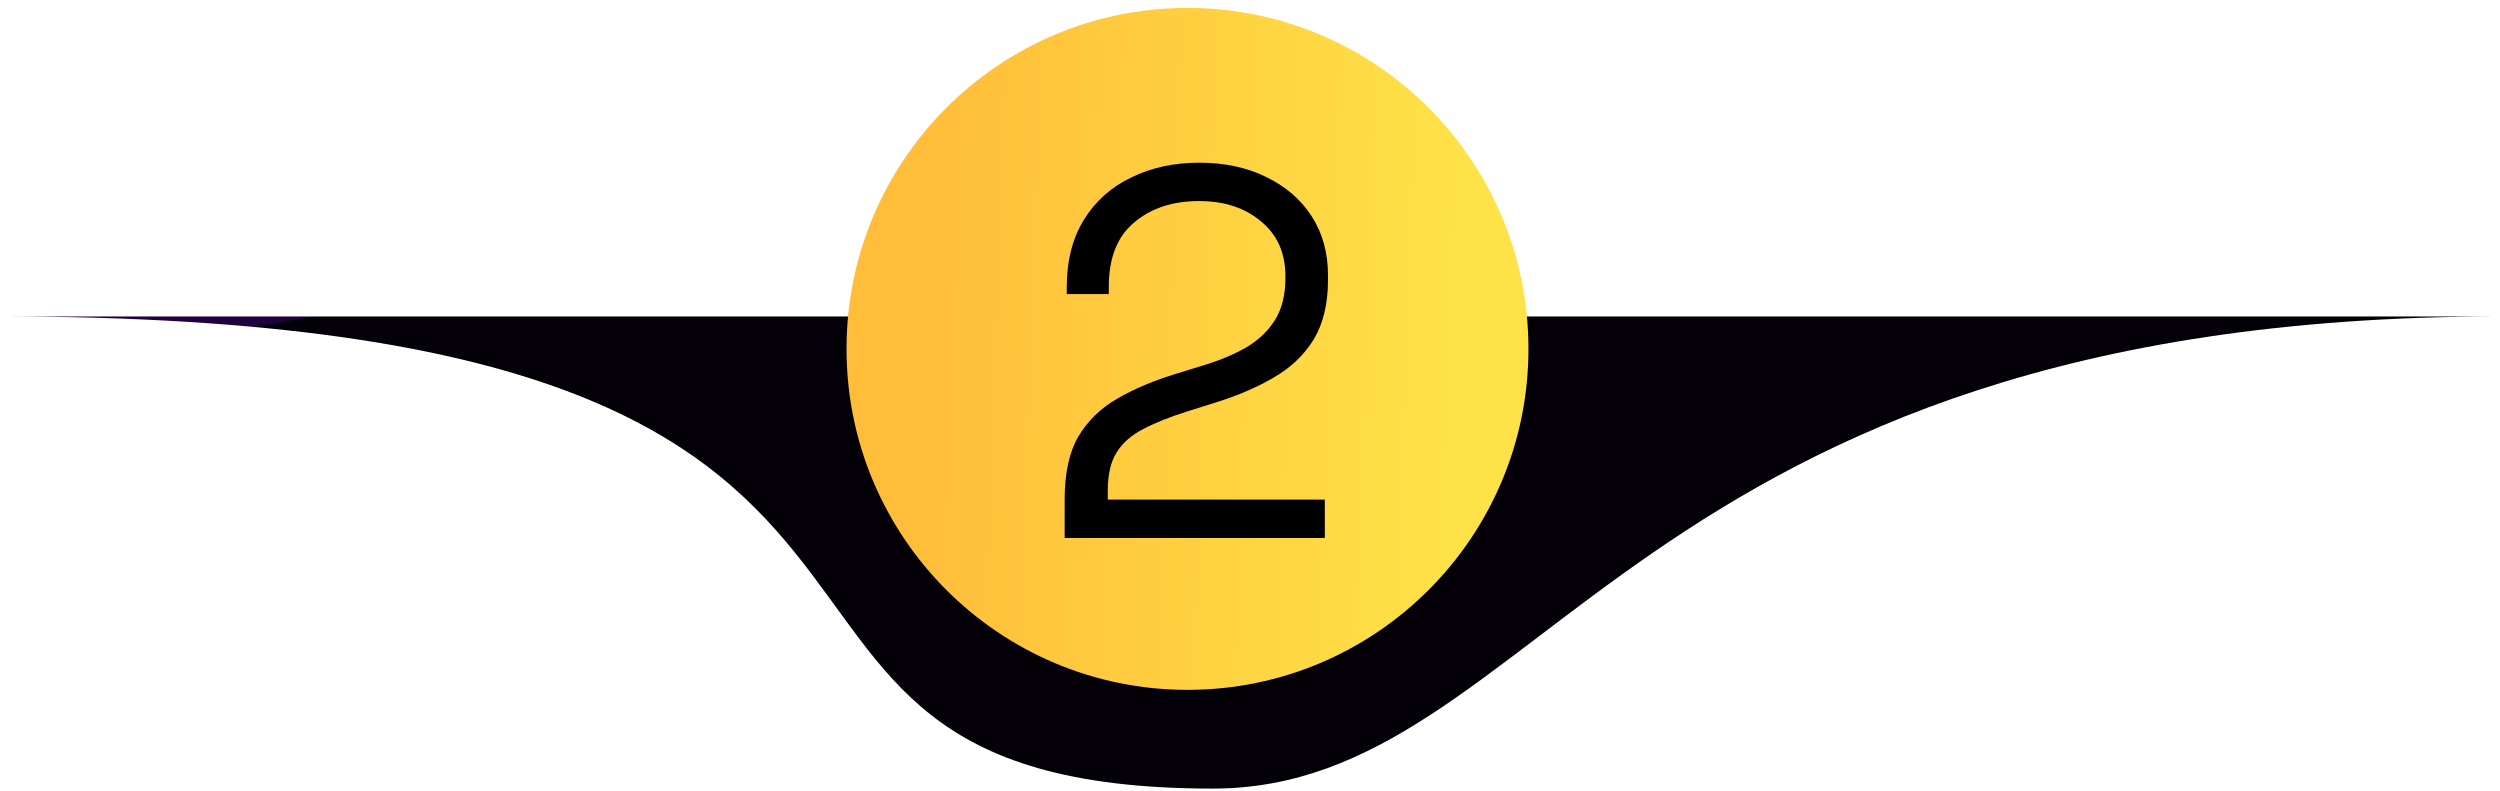
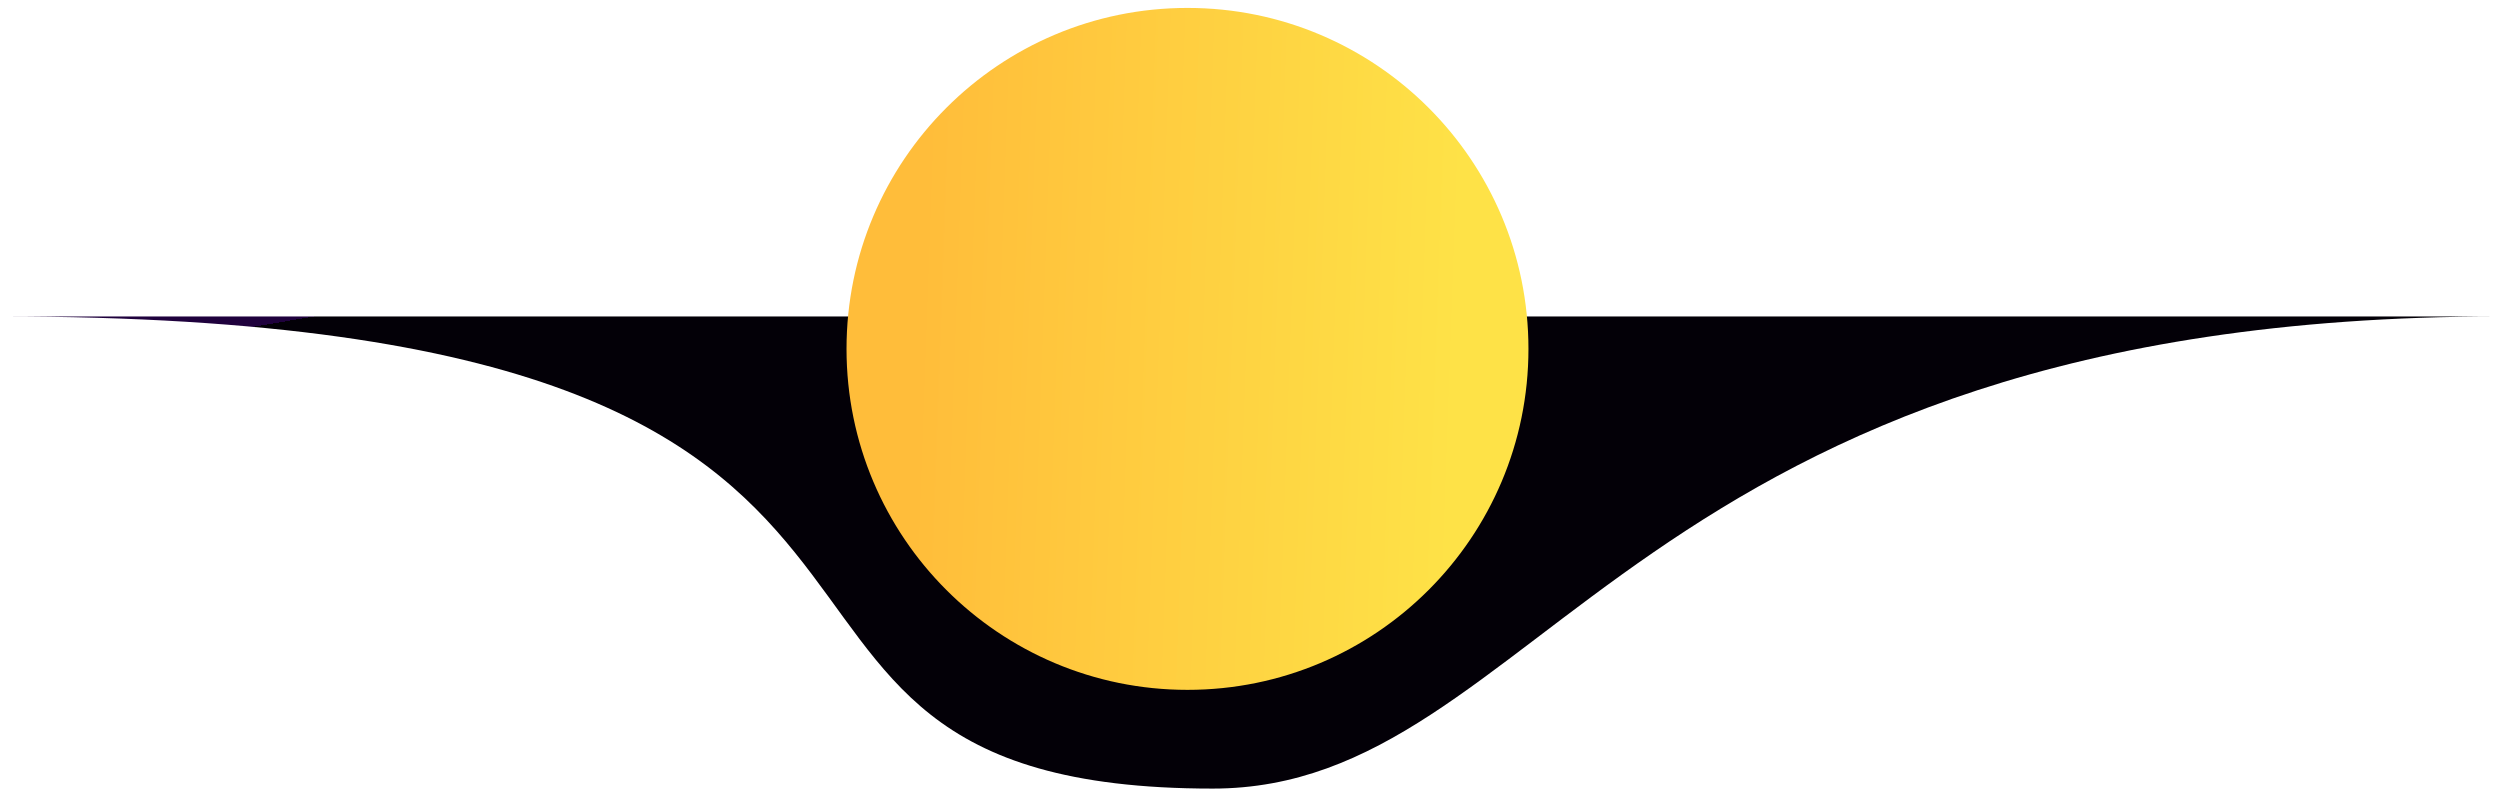
<svg xmlns="http://www.w3.org/2000/svg" width="158" height="50" viewBox="0 0 158 50" fill="none">
  <path d="M158 20C112.53 20 0 20 0 20C68.415 20 40 49.839 76.644 49.839C97.5 49.839 102.9 20 158 20Z" fill="url(#paint0_linear_429_2850)" />
  <circle cx="75.049" cy="22.05" r="21.549" fill="url(#paint1_linear_429_2850)" />
-   <path d="M67.286 34V31.575C67.286 29.914 67.574 28.585 68.15 27.589C68.748 26.592 69.567 25.795 70.608 25.197C71.671 24.577 72.933 24.045 74.395 23.602L76.222 23.038C77.218 22.728 78.093 22.351 78.846 21.908C79.599 21.443 80.186 20.867 80.607 20.181C81.028 19.472 81.238 18.609 81.238 17.59V17.457C81.238 15.995 80.728 14.844 79.71 14.002C78.691 13.139 77.385 12.707 75.79 12.707C74.107 12.707 72.734 13.161 71.671 14.069C70.608 14.954 70.076 16.305 70.076 18.121V18.587H67.419V18.155C67.419 16.471 67.784 15.043 68.515 13.869C69.246 12.696 70.243 11.81 71.505 11.212C72.767 10.592 74.195 10.282 75.79 10.282C77.385 10.282 78.791 10.581 80.009 11.179C81.249 11.777 82.212 12.607 82.899 13.67C83.585 14.733 83.929 15.973 83.929 17.391V17.689C83.929 19.195 83.63 20.447 83.032 21.443C82.434 22.418 81.603 23.215 80.54 23.835C79.499 24.455 78.27 24.987 76.853 25.43L75.059 25.994C73.93 26.349 72.989 26.725 72.236 27.124C71.505 27.5 70.951 27.987 70.575 28.585C70.198 29.183 70.01 29.992 70.01 31.01V31.575H83.729V34H67.286Z" fill="black" />
  <defs>
    <linearGradient id="paint0_linear_429_2850" x1="122.189" y1="76.041" x2="109.99" y2="4.606" gradientUnits="userSpaceOnUse">
      <stop stop-color="#030007" />
      <stop offset="1" stop-color="#030007" />
      <stop offset="1" stop-color="#1F013D" />
    </linearGradient>
    <linearGradient id="paint1_linear_429_2850" x1="58.57" y1="7.473" x2="92.589" y2="8.682" gradientUnits="userSpaceOnUse">
      <stop stop-color="#FFBD3A" />
      <stop offset="1" stop-color="#FEE247" />
    </linearGradient>
  </defs>
</svg>